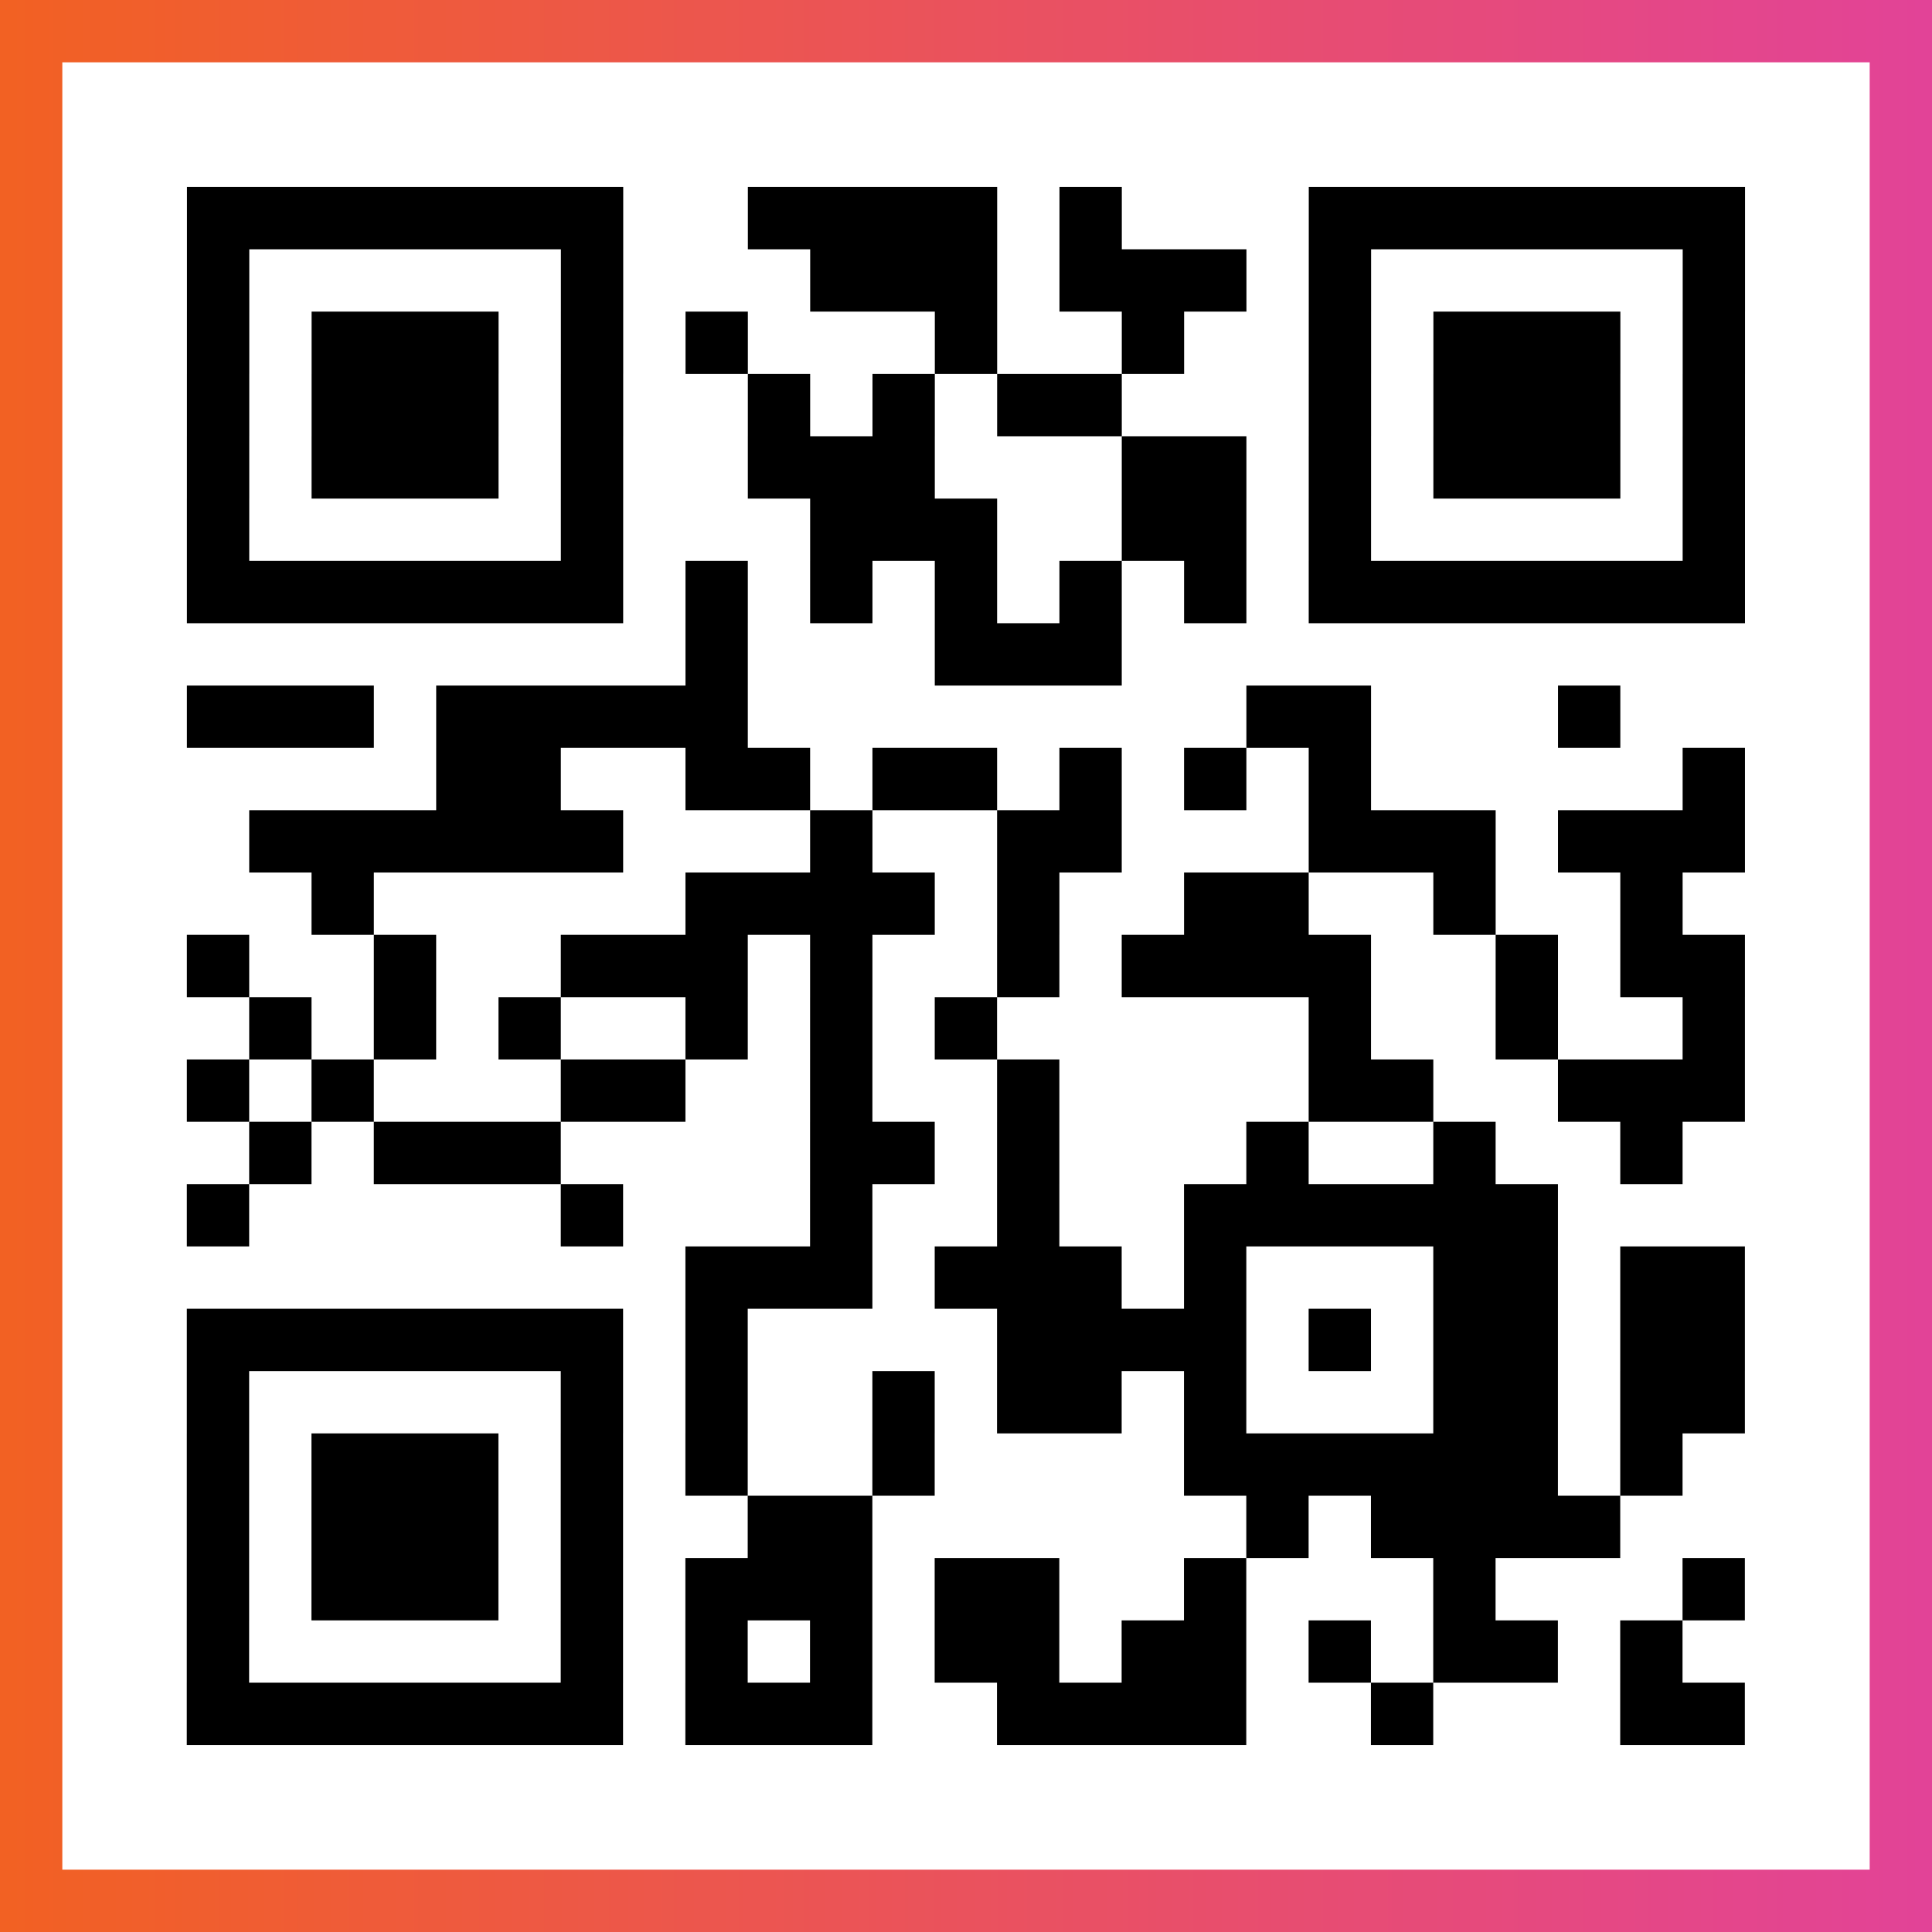
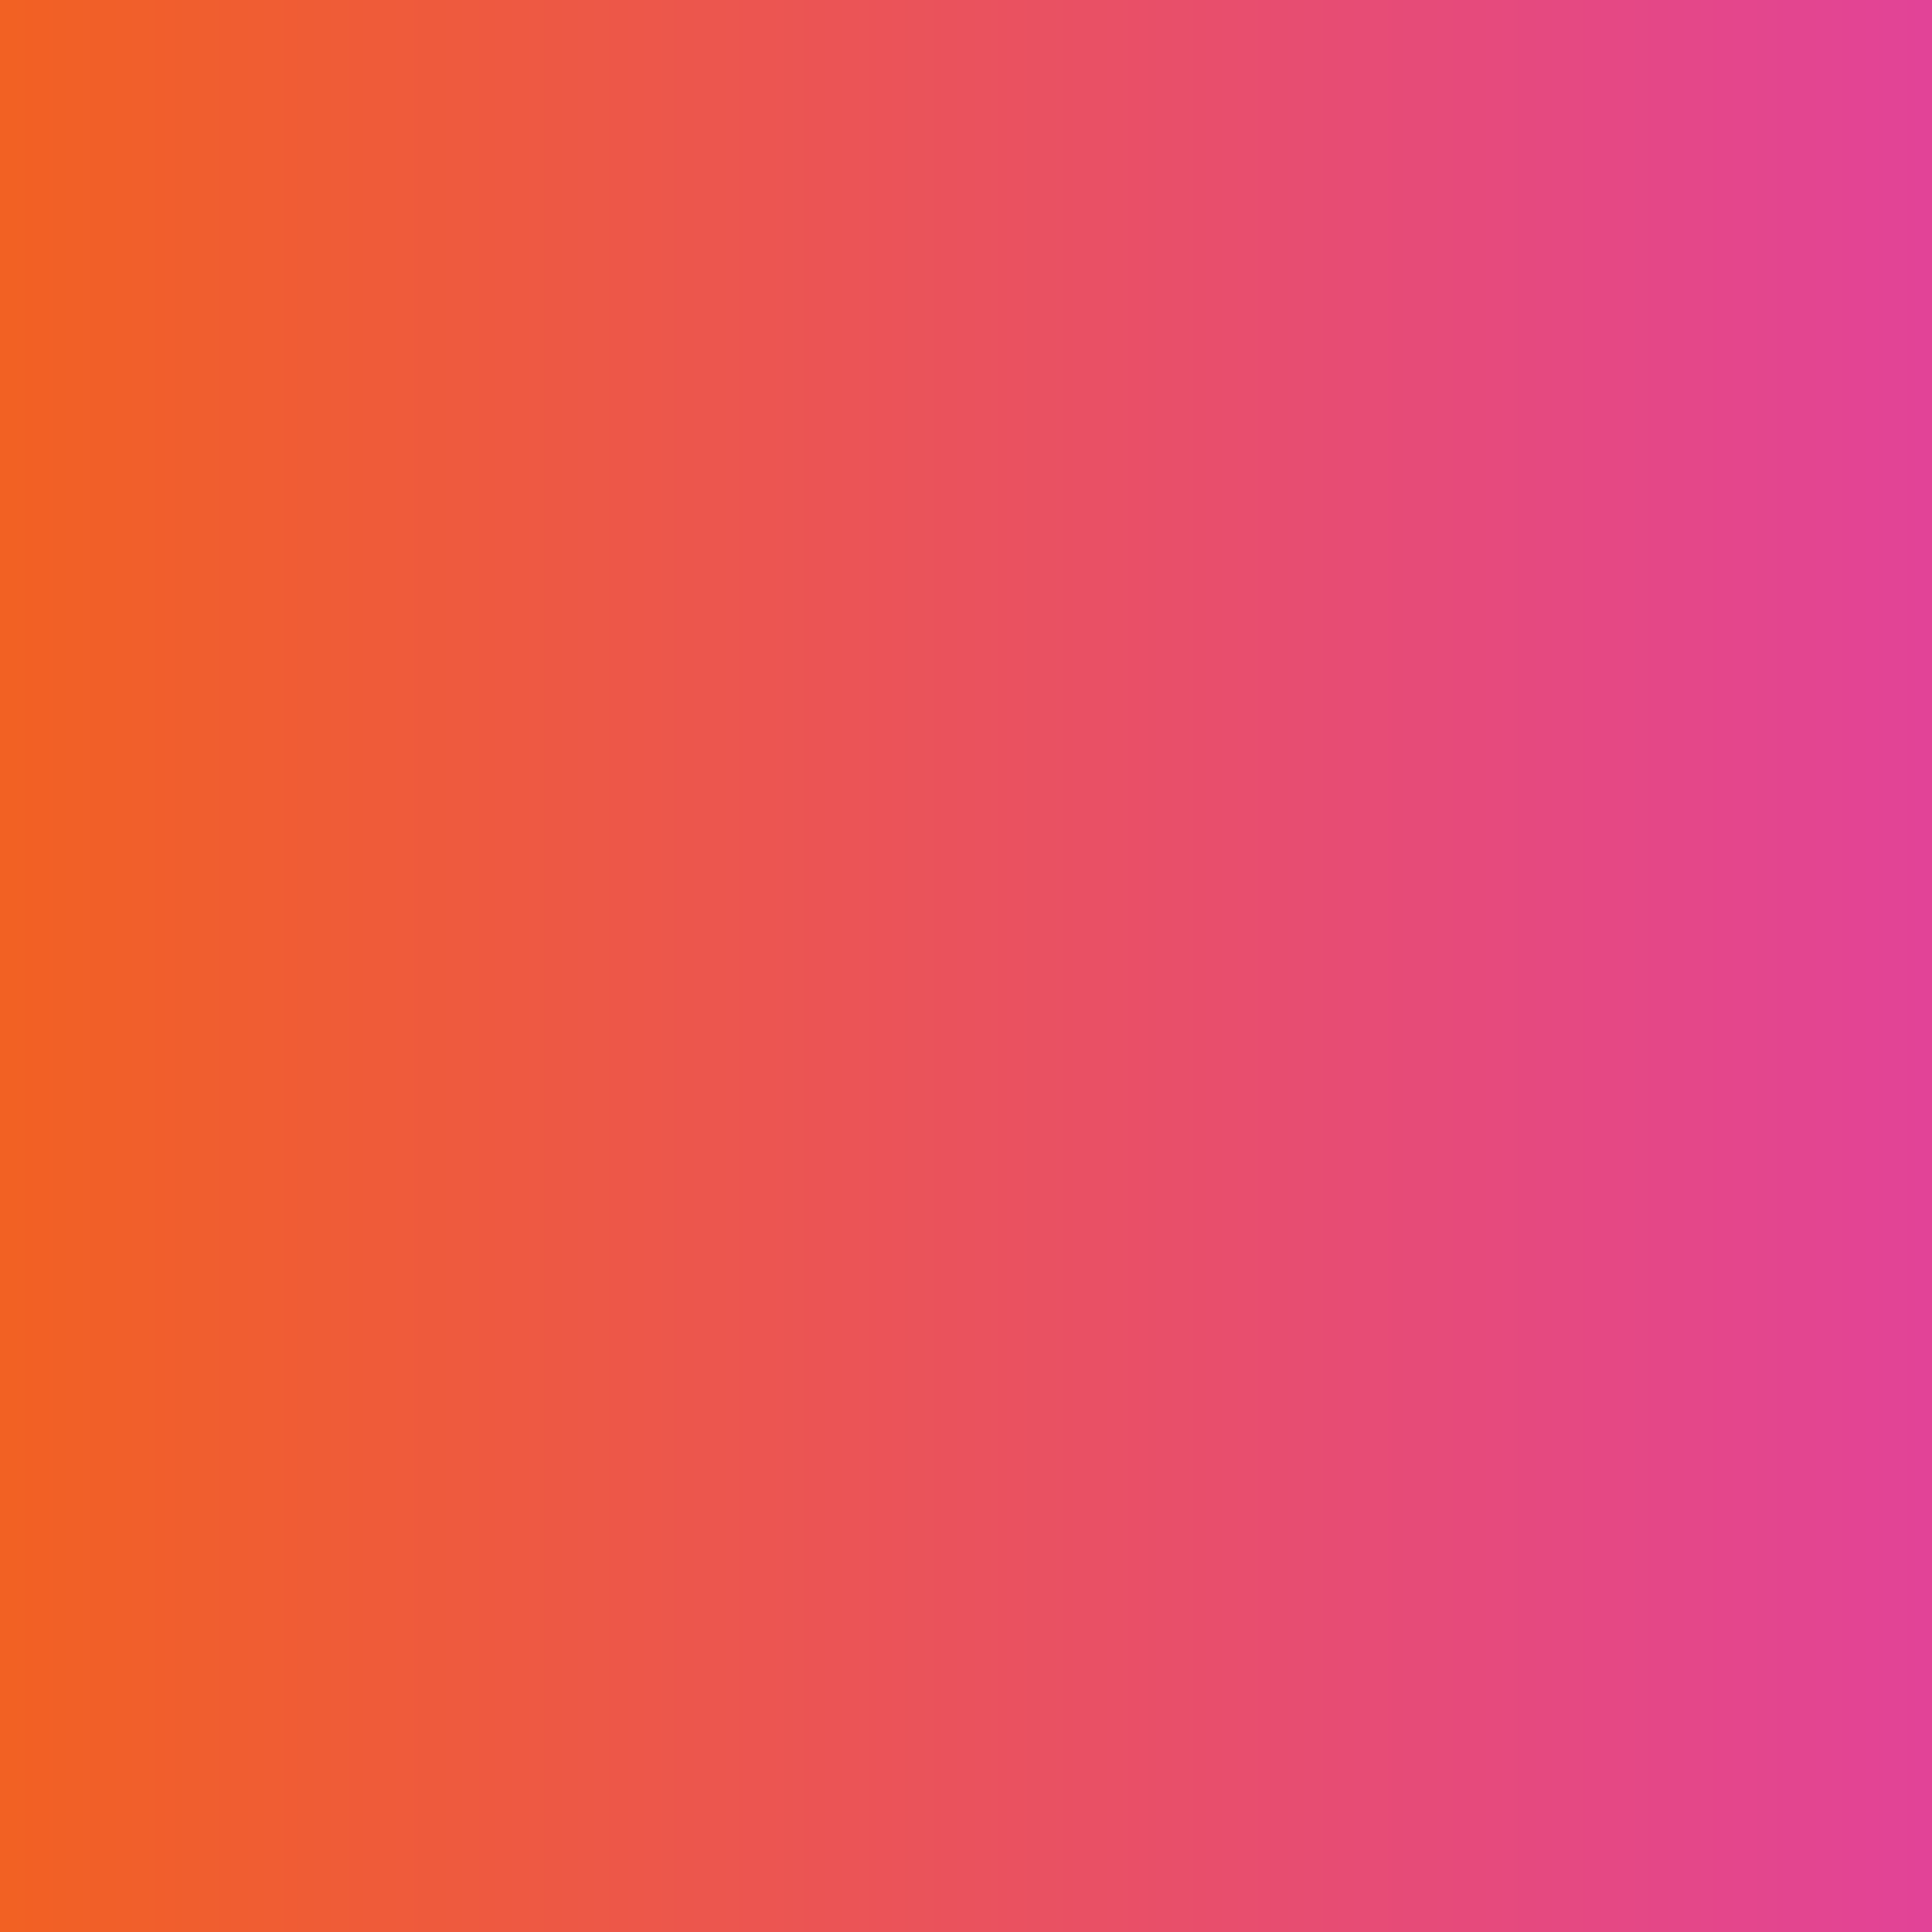
<svg xmlns="http://www.w3.org/2000/svg" viewBox="-1 -1 31 31" width="93" height="93">
  <rect x="-1" y="-1" width="31" height="31" fill="#333333" stroke="none" />
  <defs>
    <linearGradient id="primary">
      <stop class="start" offset="0%" stop-color="#f26122" />
      <stop class="stop" offset="100%" stop-color="#e24398" />
    </linearGradient>
  </defs>
  <rect x="-1" y="-1" width="31" height="31" fill="url(#primary)" />
-   <rect x="0" y="0" width="29" height="29" fill="#fff" />
-   <path stroke="#000" d="M2 2.5h7m2 0h4m1 0h1m3 0h7m-25 1h1m5 0h1m3 0h3m1 0h3m1 0h1m5 0h1m-25 1h1m1 0h3m1 0h1m1 0h1m3 0h1m2 0h1m2 0h1m1 0h3m1 0h1m-25 1h1m1 0h3m1 0h1m2 0h1m1 0h1m1 0h2m3 0h1m1 0h3m1 0h1m-25 1h1m1 0h3m1 0h1m2 0h3m3 0h2m1 0h1m1 0h3m1 0h1m-25 1h1m5 0h1m3 0h3m2 0h2m1 0h1m5 0h1m-25 1h7m1 0h1m1 0h1m1 0h1m1 0h1m1 0h1m1 0h7m-17 1h1m3 0h3m-15 1h3m1 0h5m8 0h2m3 0h1m-19 1h2m2 0h2m1 0h2m1 0h1m1 0h1m1 0h1m5 0h1m-24 1h6m3 0h1m2 0h2m3 0h3m1 0h3m-23 1h1m5 0h4m1 0h1m2 0h2m2 0h1m2 0h1m-24 1h1m2 0h1m2 0h3m1 0h1m2 0h1m1 0h4m2 0h1m1 0h2m-24 1h1m1 0h1m1 0h1m2 0h1m1 0h1m1 0h1m5 0h1m2 0h1m2 0h1m-25 1h1m1 0h1m3 0h2m2 0h1m2 0h1m4 0h2m2 0h3m-24 1h1m1 0h3m4 0h2m1 0h1m3 0h1m2 0h1m2 0h1m-24 1h1m5 0h1m3 0h1m2 0h1m2 0h6m-14 1h3m1 0h3m1 0h1m3 0h2m1 0h2m-25 1h7m1 0h1m4 0h4m1 0h1m1 0h2m1 0h2m-25 1h1m5 0h1m1 0h1m2 0h1m1 0h2m1 0h1m3 0h2m1 0h2m-25 1h1m1 0h3m1 0h1m1 0h1m2 0h1m4 0h6m1 0h1m-24 1h1m1 0h3m1 0h1m2 0h2m6 0h1m1 0h4m-23 1h1m1 0h3m1 0h1m1 0h3m1 0h2m2 0h1m3 0h1m3 0h1m-25 1h1m5 0h1m1 0h1m1 0h1m1 0h2m1 0h2m1 0h1m1 0h2m1 0h1m-24 1h7m1 0h3m2 0h4m2 0h1m3 0h2" />
</svg>